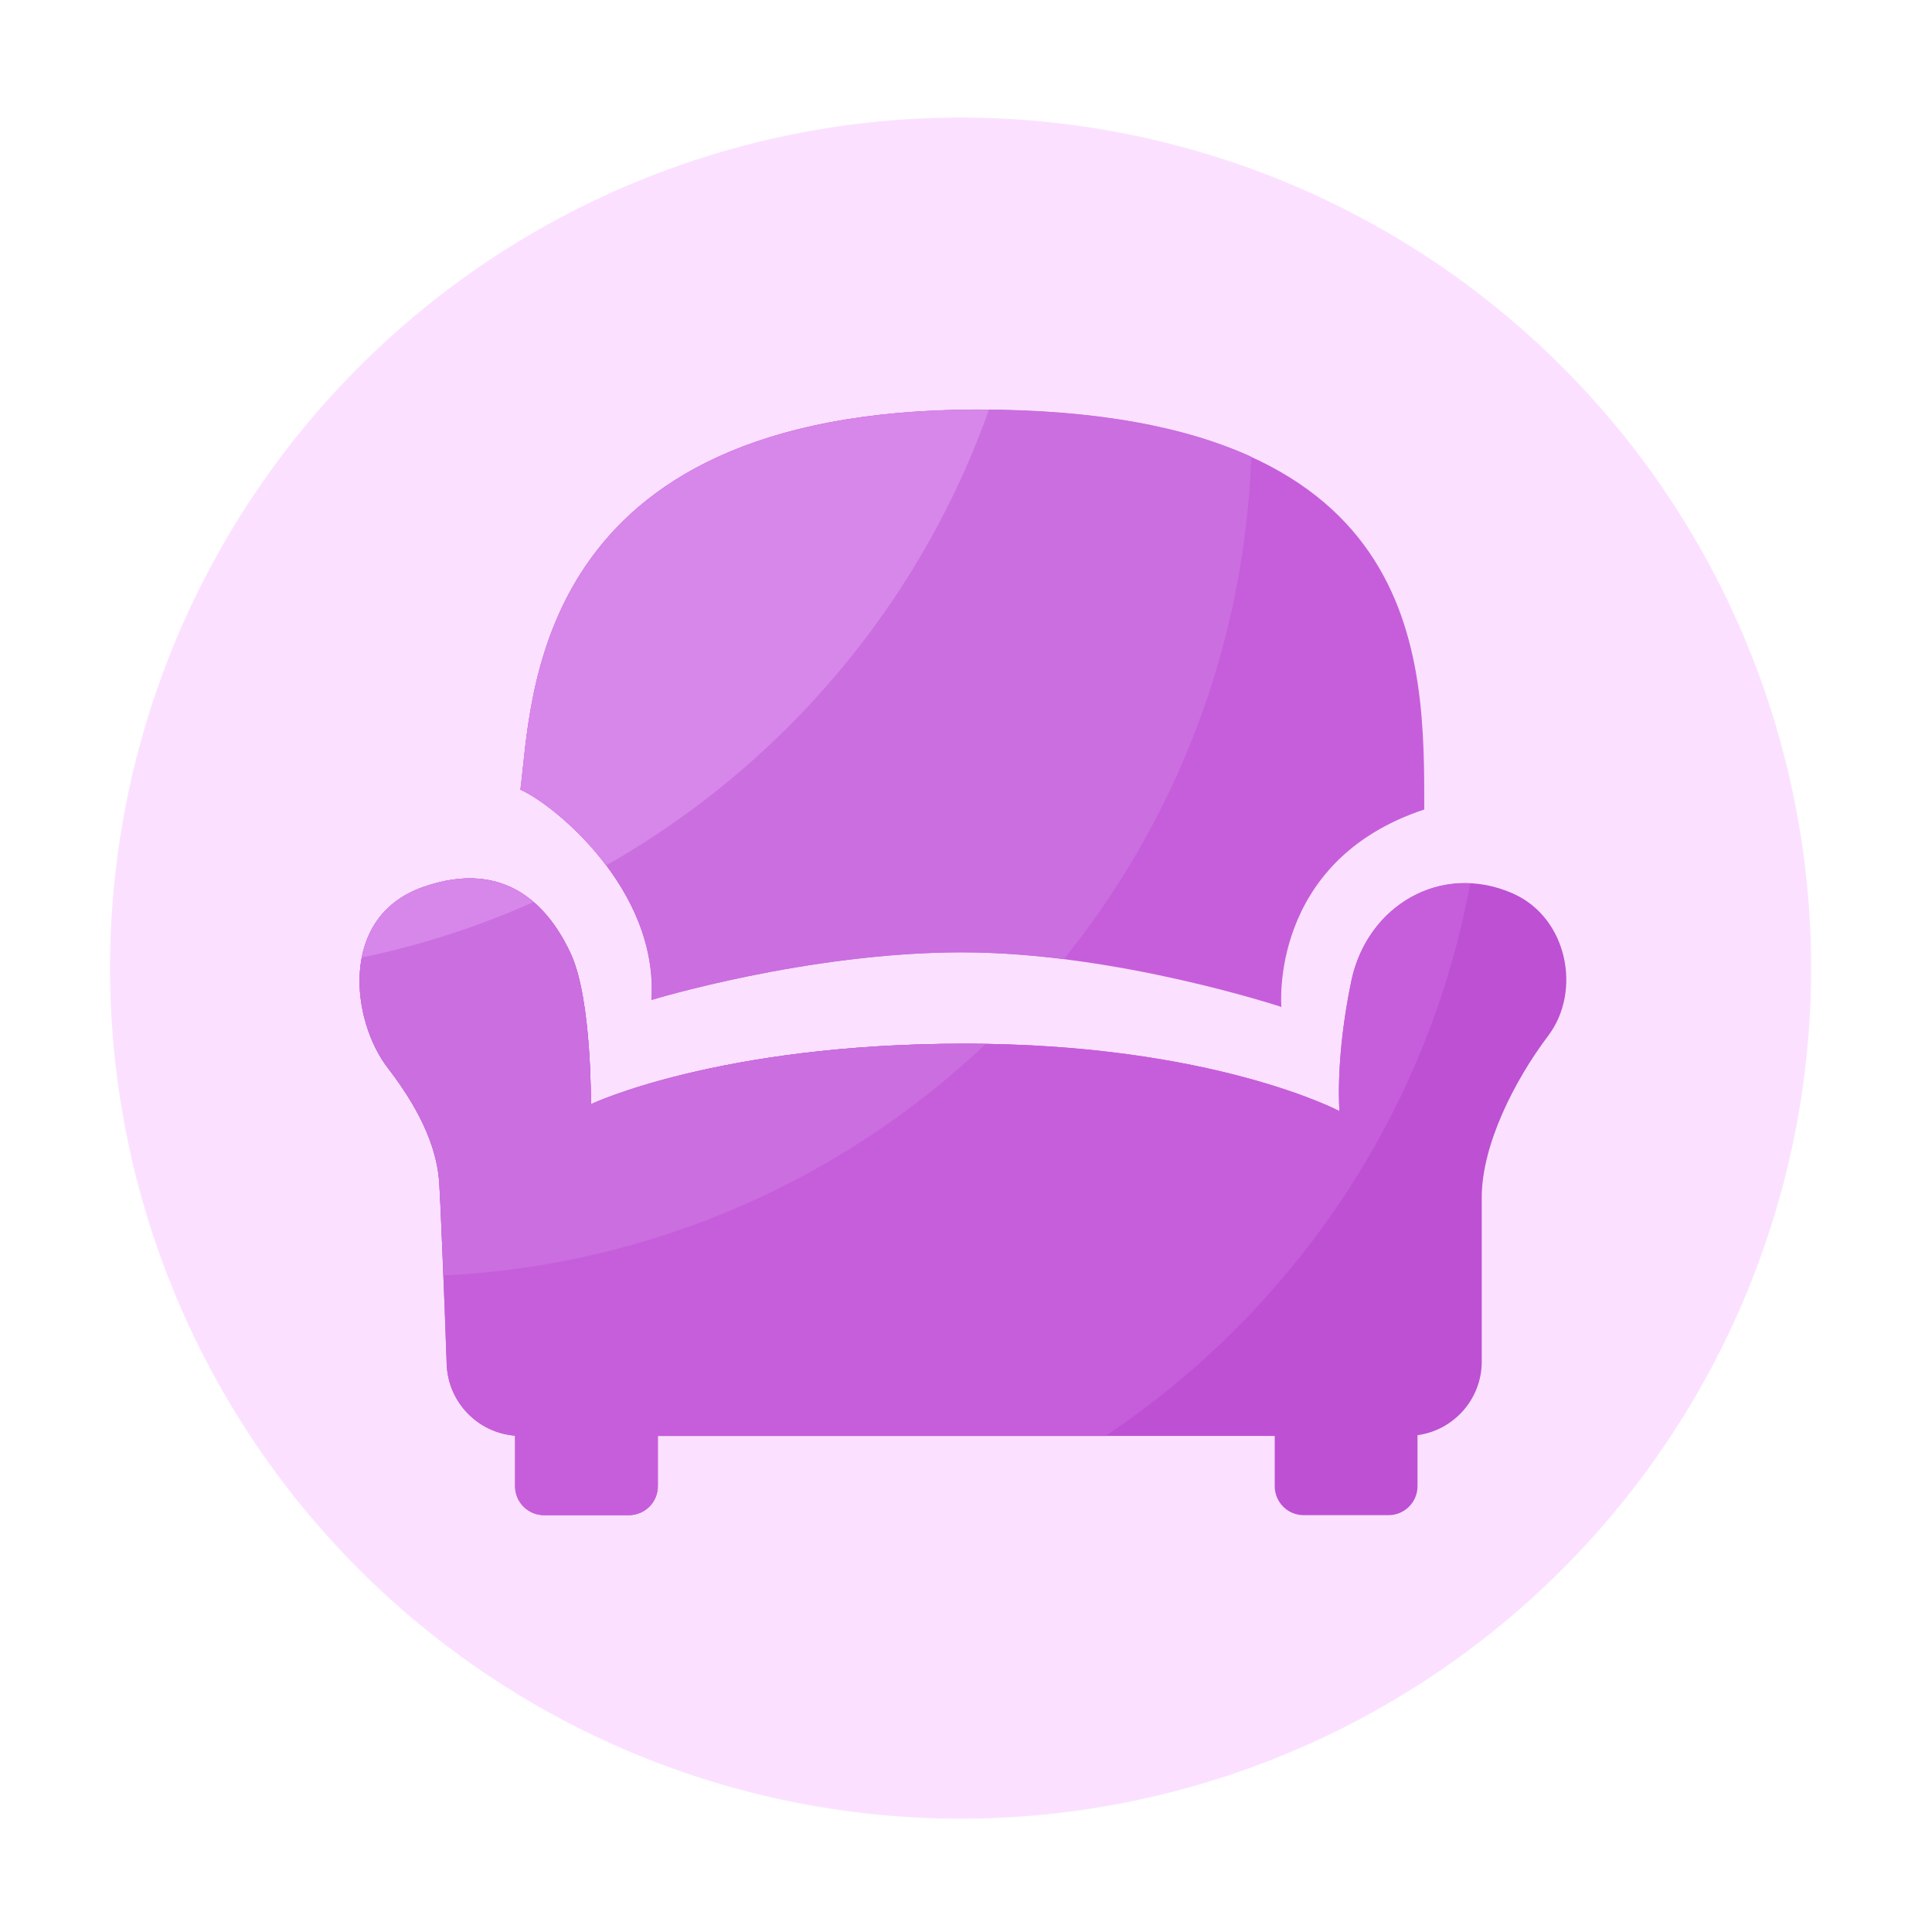
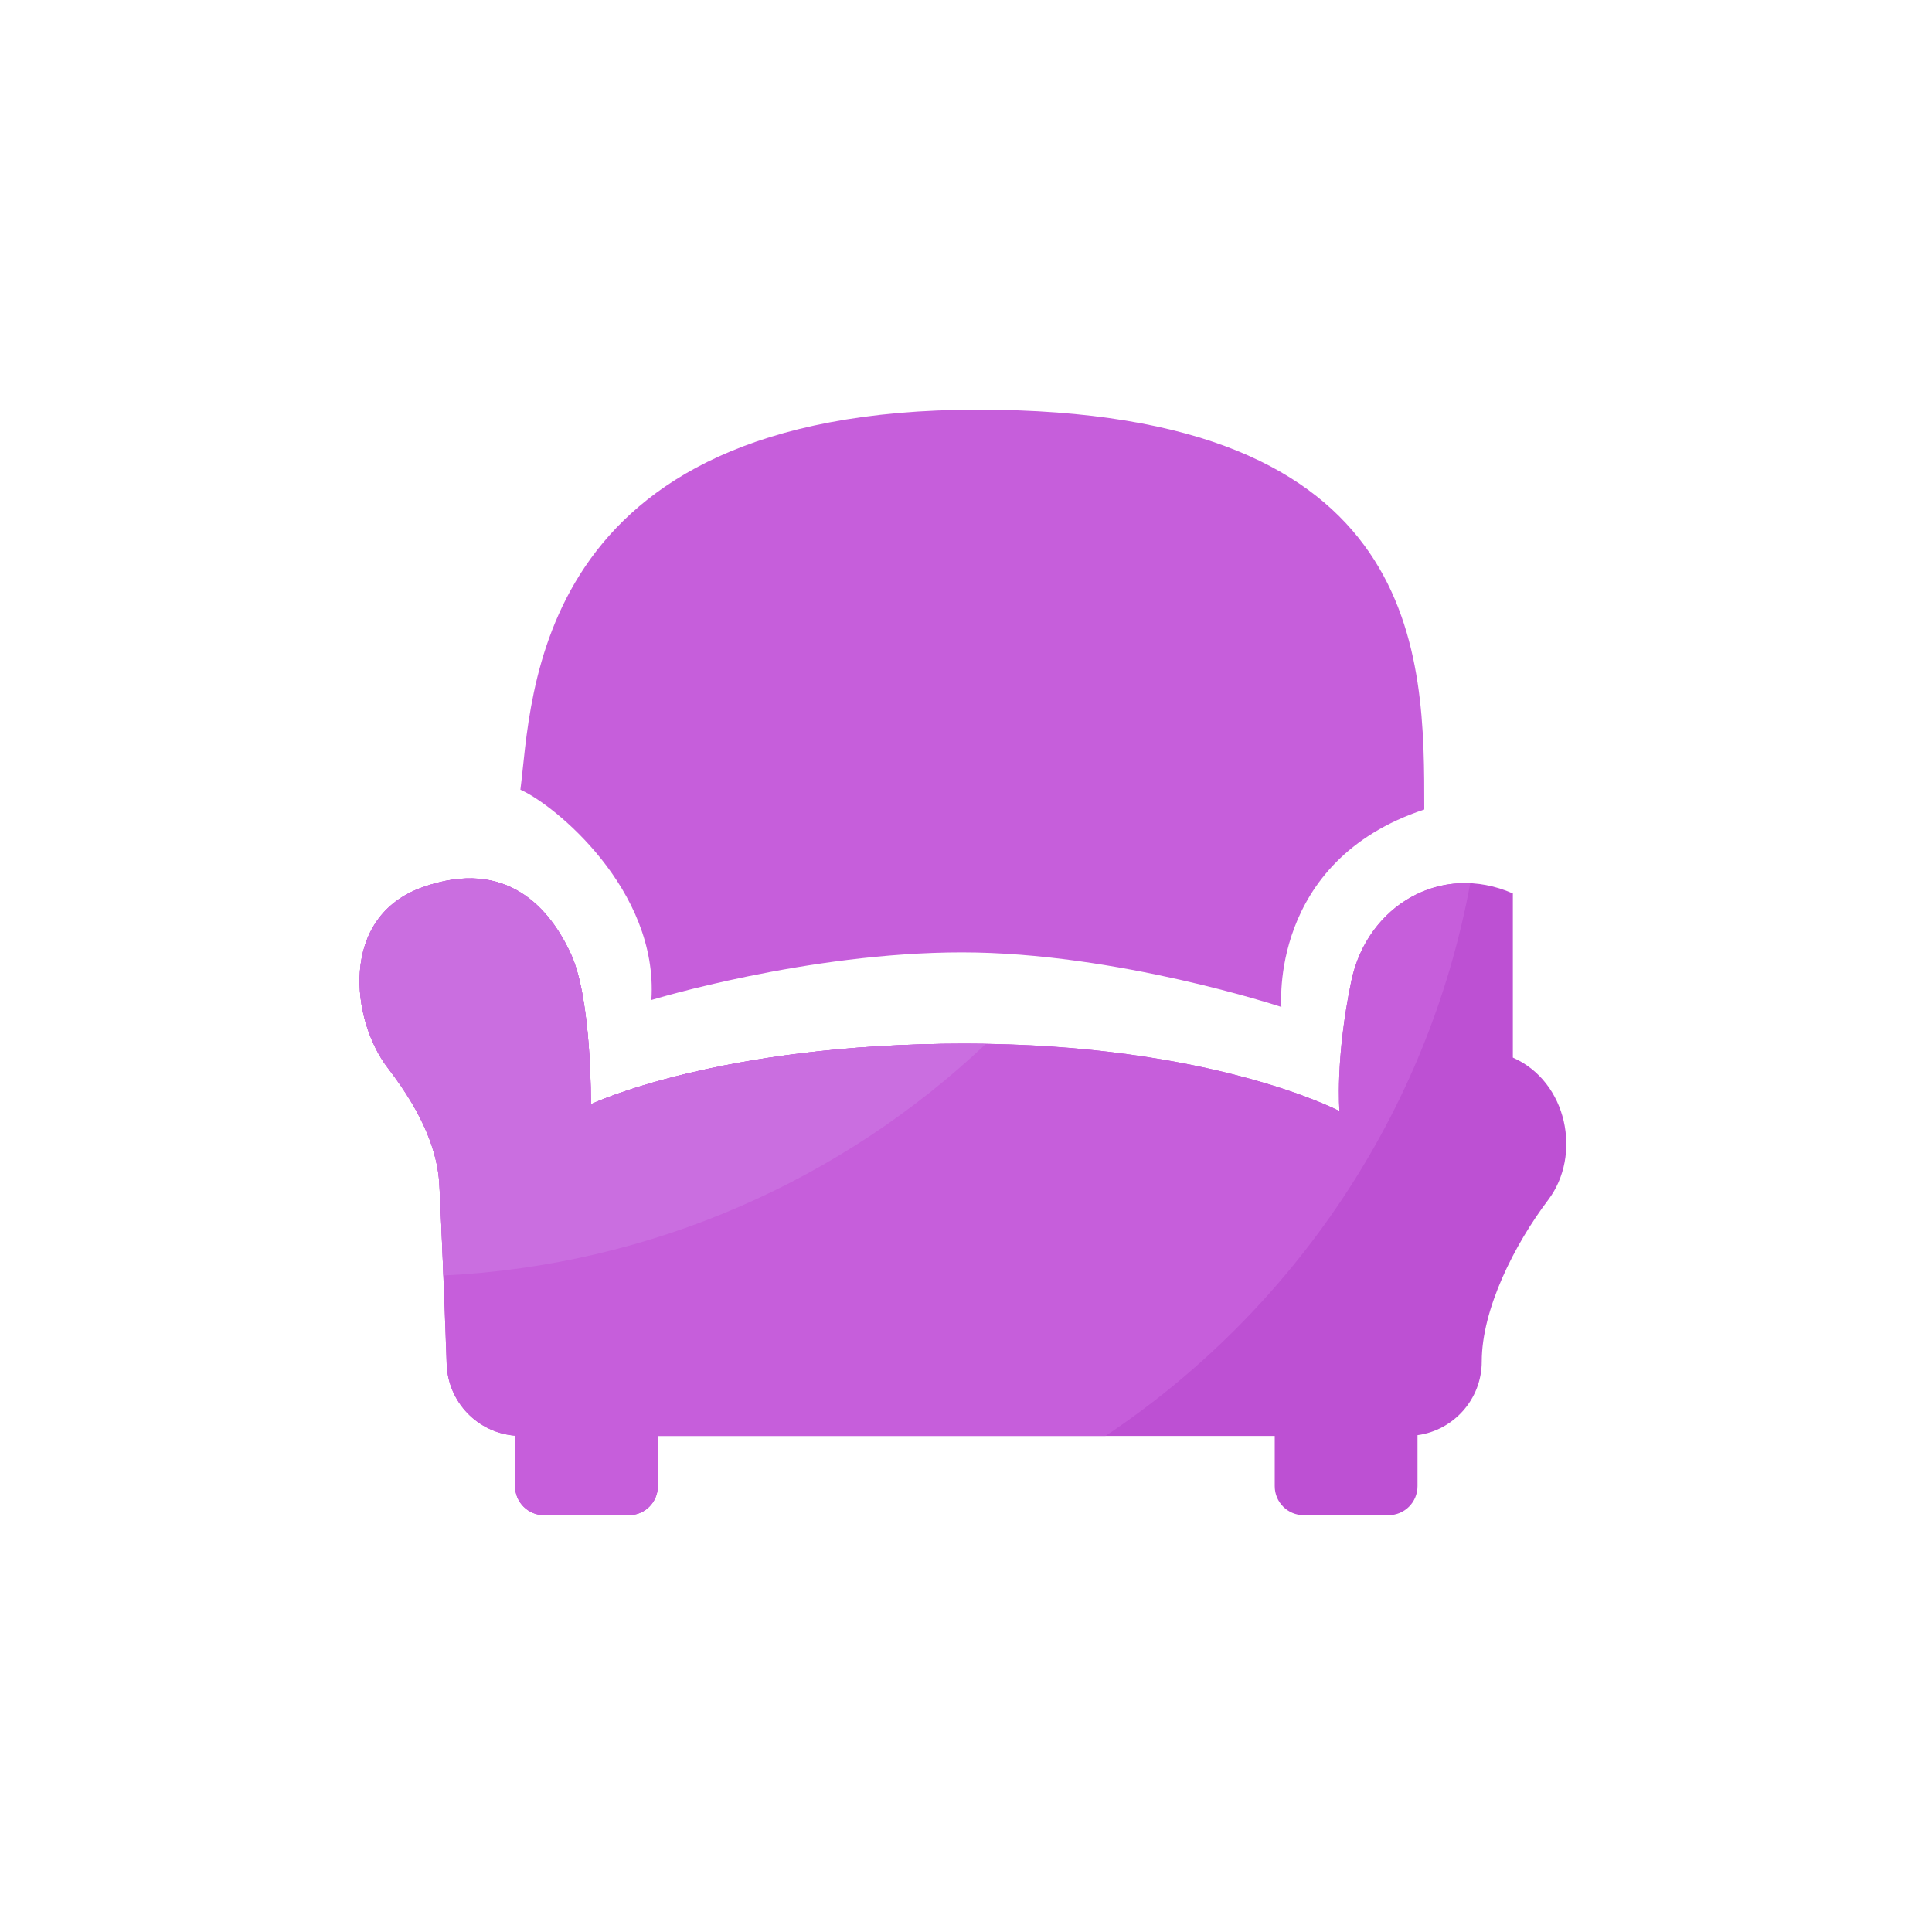
<svg xmlns="http://www.w3.org/2000/svg" t="1736418380722" class="icon" viewBox="0 0 1024 1024" version="1.1" p-id="9708" width="64" height="64">
-   <path d="M509.133 513.126m-450.816 0a450.816 450.816 0 1 0 901.632 0 450.816 450.816 0 1 0-901.632 0Z" fill="#FBE1FF" p-id="9709" />
-   <path d="M801.843 473.549c-38.042-16.742-77.21 6.451-85.606 46.336-8.653 41.421-6.298 69.018-6.298 69.018s-67.584-35.738-198.502-35.738-198.246 32.102-198.246 32.102 0.512-55.194-10.496-79.411c-11.059-24.166-33.894-51.405-78.592-35.635-44.698 15.77-37.99 70.605-18.534 95.846s26.163 44.954 27.238 60.723c0.666 10.086 2.611 57.907 3.942 96.256 0.717 20.173 16.486 36.352 36.25 37.888v26.778c0 8.499 6.912 15.36 15.36 15.36h44.954c8.499 0 15.36-6.912 15.36-15.36v-26.624h326.963v26.624c0 8.499 6.861 15.36 15.36 15.36h44.954c8.499 0 15.36-6.912 15.36-15.36v-27.034c19.2-2.611 34.048-19.098 34.048-39.014v-86.989c0-27.853 17.357-62.054 35.226-85.709 17.92-23.706 10.189-62.669-18.739-75.418z" fill="#BD50D3" p-id="9710" />
+   <path d="M801.843 473.549c-38.042-16.742-77.21 6.451-85.606 46.336-8.653 41.421-6.298 69.018-6.298 69.018s-67.584-35.738-198.502-35.738-198.246 32.102-198.246 32.102 0.512-55.194-10.496-79.411c-11.059-24.166-33.894-51.405-78.592-35.635-44.698 15.77-37.99 70.605-18.534 95.846s26.163 44.954 27.238 60.723c0.666 10.086 2.611 57.907 3.942 96.256 0.717 20.173 16.486 36.352 36.25 37.888v26.778c0 8.499 6.912 15.36 15.36 15.36h44.954c8.499 0 15.36-6.912 15.36-15.36v-26.624h326.963v26.624c0 8.499 6.861 15.36 15.36 15.36h44.954c8.499 0 15.36-6.912 15.36-15.36v-27.034c19.2-2.611 34.048-19.098 34.048-39.014c0-27.853 17.357-62.054 35.226-85.709 17.92-23.706 10.189-62.669-18.739-75.418z" fill="#BD50D3" p-id="9710" />
  <path d="M345.242 530.022s82.586-25.242 164.608-25.242 169.318 28.928 169.318 28.928-6.861-77.312 75.725-104.653c0-80.998 1.075-211.917-236.646-211.917-237.67 0-236.134 154.061-242.432 201.421 17.92 7.834 73.267 52.992 69.427 111.462z" fill="#C65EDB" p-id="9711" />
  <path d="M716.237 519.885c-8.653 41.421-6.298 69.018-6.298 69.018s-67.584-35.738-198.502-35.738-198.246 32.102-198.246 32.102 0.512-55.194-10.496-79.411c-11.059-24.166-33.894-51.405-78.592-35.635-44.698 15.77-37.99 70.605-18.534 95.846s26.163 44.954 27.238 60.723c0.666 10.086 2.611 57.907 3.942 96.256 0.717 20.173 16.486 36.352 36.25 37.888v26.778c0 8.499 6.861 15.36 15.36 15.36h44.954c8.499 0 15.36-6.861 15.36-15.36v-26.624h237.261c99.328-66.304 170.854-171.008 193.331-292.915-29.85-1.434-56.32 19.763-63.027 51.712z" fill="#C65EDB" p-id="9712" />
-   <path d="M275.866 418.509c17.869 7.885 73.216 53.043 69.427 111.462 0 0 82.586-25.242 164.608-25.242 18.074 0 36.454 1.434 54.016 3.584 59.085-73.37 95.642-165.581 99.277-266.24-34.099-15.514-80.794-25.037-144.896-25.037-237.722 0.102-236.134 154.163-242.432 201.472z" fill="#CA6EE0" p-id="9713" />
  <path d="M511.437 553.165c-130.918 0-198.246 32.102-198.246 32.102s0.512-55.194-10.496-79.411c-11.059-24.166-33.894-51.405-78.592-35.635-44.698 15.77-37.99 70.605-18.534 95.846s26.163 44.954 27.238 60.723c0.41 6.093 1.28 26.01 2.202 49.254 111.206-5.427 211.814-51.098 287.539-122.778-3.686-0.102-7.373-0.102-11.11-0.102z" fill="#CA6EE0" p-id="9714" />
-   <path d="M518.246 217.139c-237.67 0-236.134 154.061-242.432 201.421 9.421 4.147 29.338 18.739 45.414 40.141 93.645-53.094 166.4-138.701 202.906-241.51-1.946-0.051-3.891-0.051-5.888-0.051zM282.778 478.106c-13.261-11.418-32.102-17.306-58.726-7.936-19.558 6.912-29.286 21.248-32.358 37.376a446.618 446.618 0 0 0 91.085-29.44z" fill="#D786EA" p-id="9715" />
</svg>